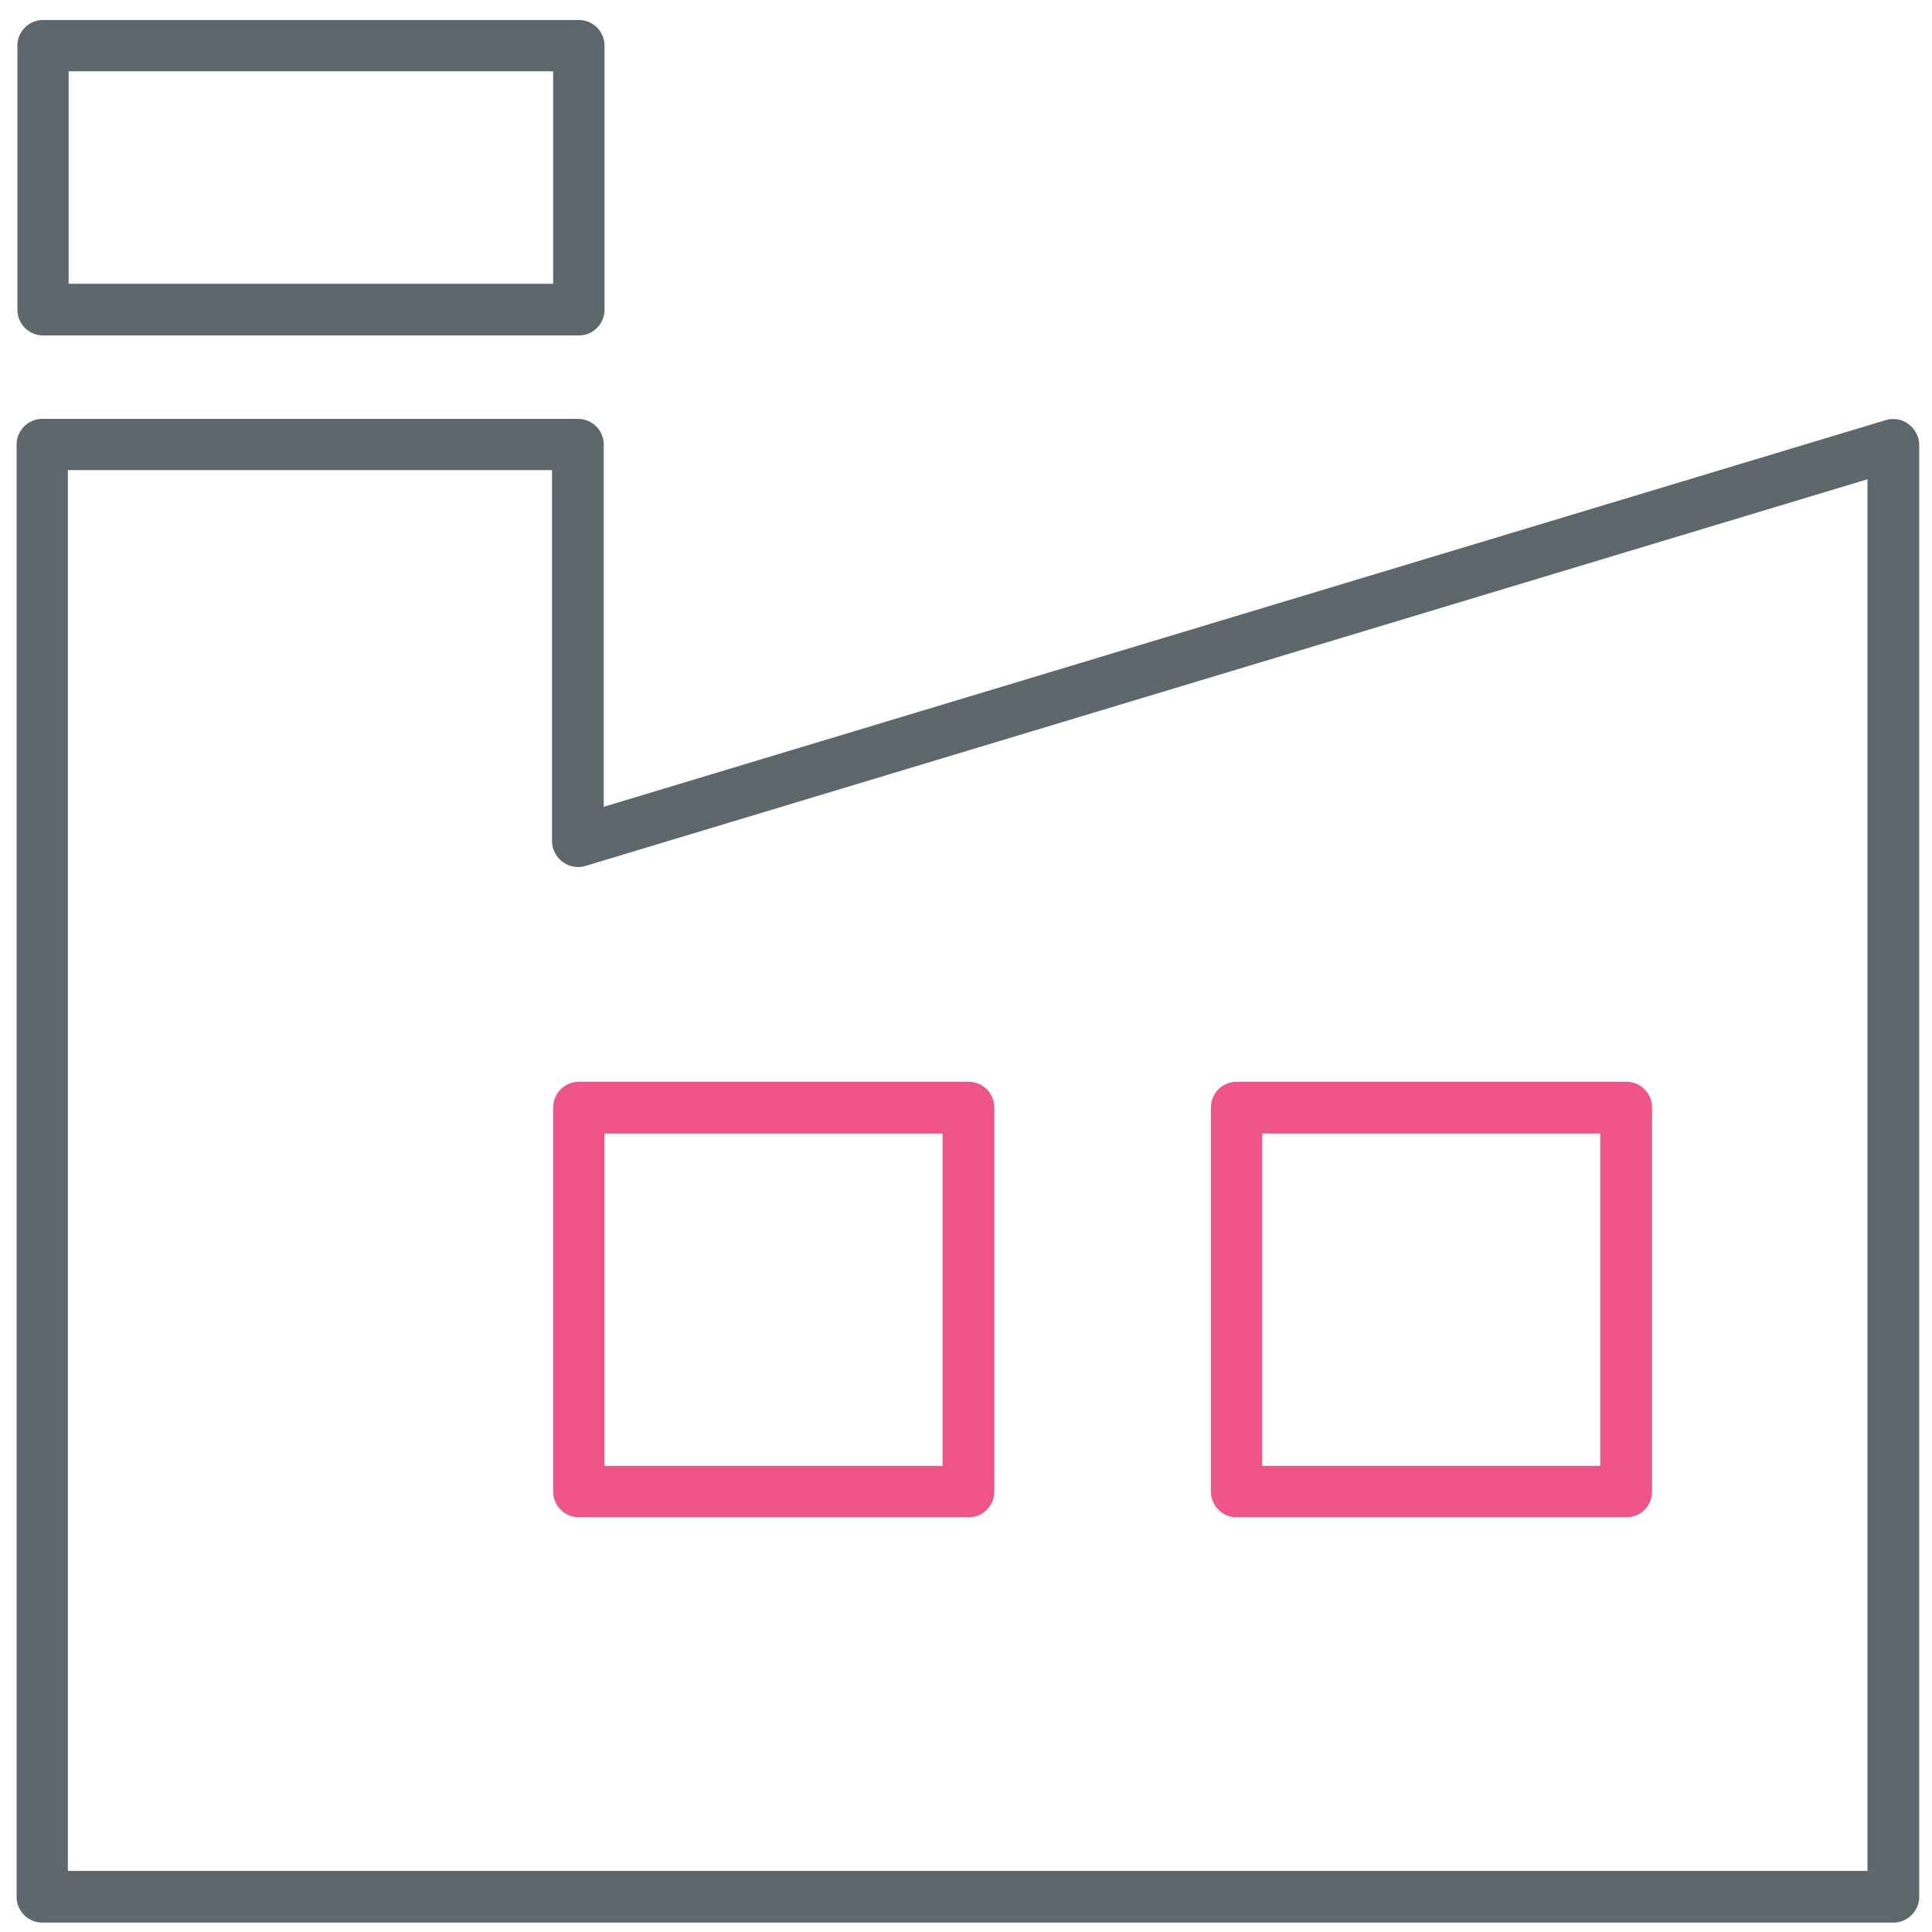
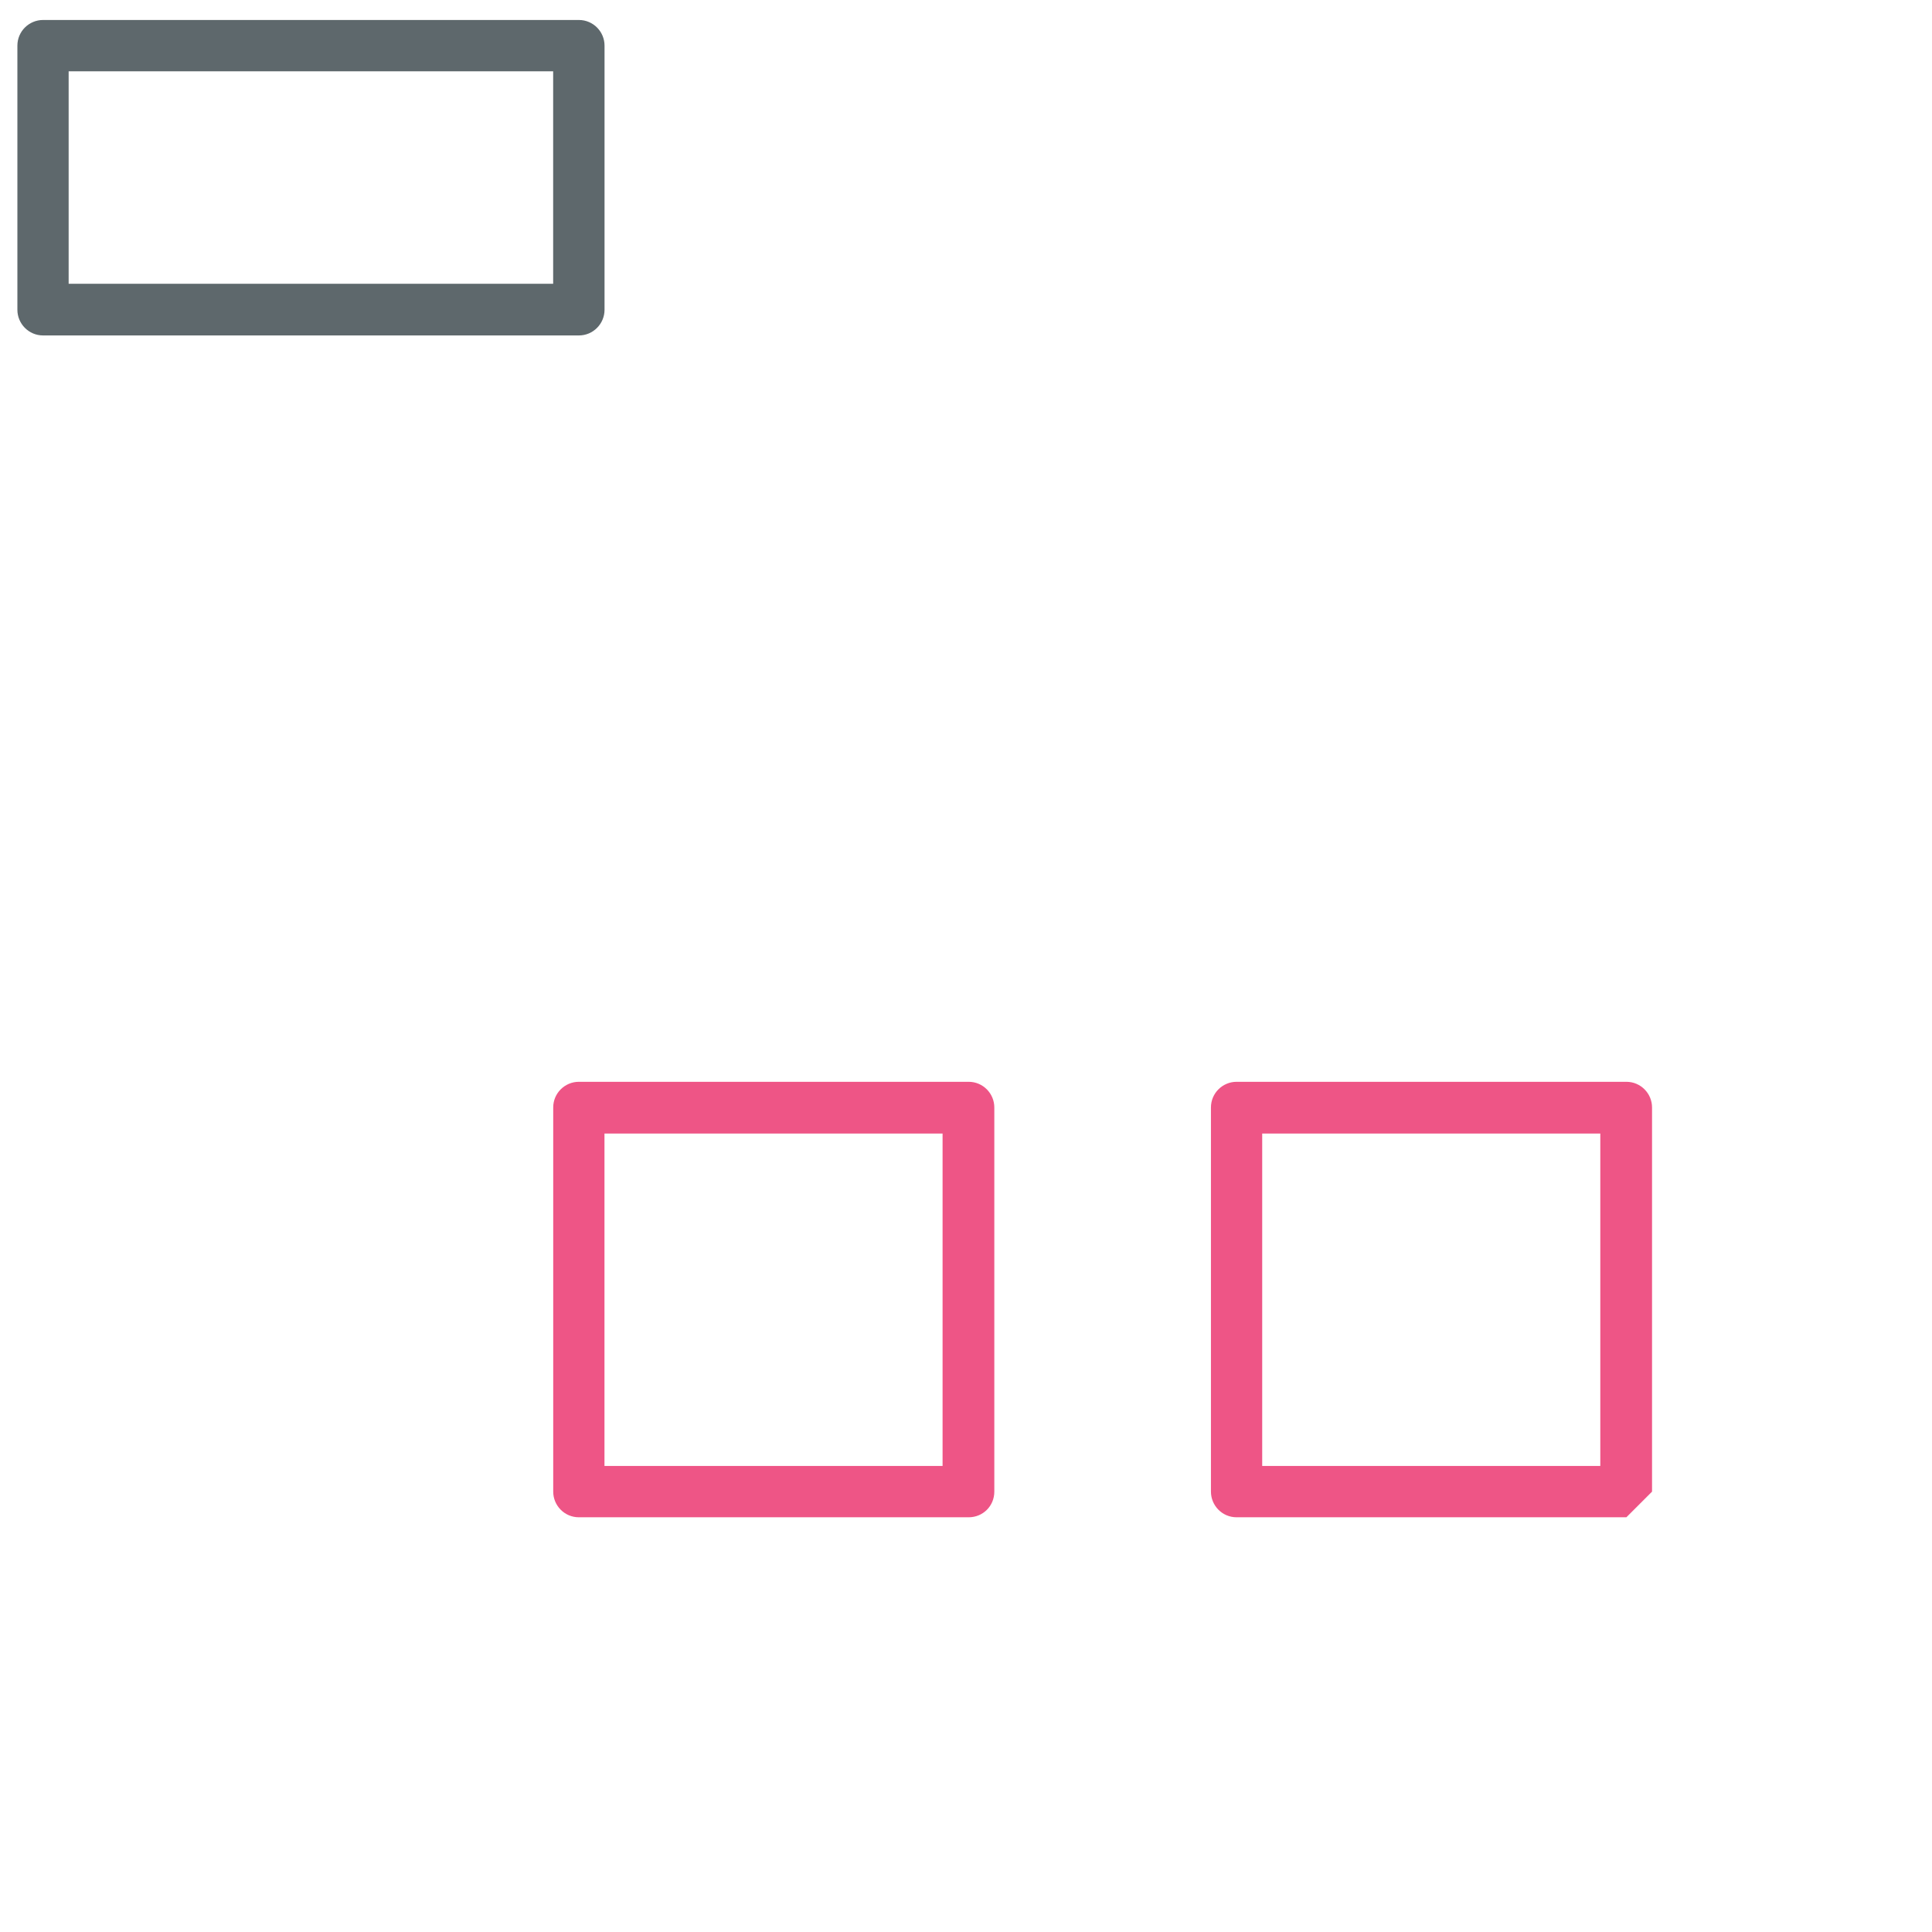
<svg xmlns="http://www.w3.org/2000/svg" version="1.1" width="32" height="32" viewBox="0 0 32 32">
  <title>factory</title>
  <path fill="#5e686c" d="M9.588 5.556h-8.875c-0.237 0-0.425-0.194-0.425-0.425v-4.375c0-0.238 0.194-0.425 0.425-0.425h8.875c0.238 0 0.425 0.194 0.425 0.425v4.375c0 0.231-0.188 0.425-0.425 0.425zM1.137 4.7h8.025v-3.519h-8.025v3.519z" />
-   <path fill="#5e686c" d="M31.363 31.844h-30.663c-0.237 0-0.425-0.194-0.425-0.425v-24.056c0-0.237 0.194-0.425 0.425-0.425h8.875c0.238 0 0.425 0.194 0.425 0.425v6l21.238-6.406c0.131-0.037 0.269-0.013 0.375 0.069s0.175 0.206 0.175 0.344v24.050c0 0.231-0.194 0.425-0.425 0.425zM1.125 30.988h29.806v-23.050l-21.238 6.406c-0.131 0.037-0.269 0.012-0.375-0.069s-0.175-0.206-0.175-0.344v-6.144h-8.019v23.2z" />
  <path id="svg-ico" fill="#ee5586" d="M16.044 25.131h-6.456c-0.238 0-0.425-0.194-0.425-0.425v-6.363c0-0.238 0.194-0.425 0.425-0.425h6.456c0.238 0 0.425 0.194 0.425 0.425v6.363c0 0.238-0.188 0.425-0.425 0.425zM10.012 24.281h5.6v-5.506h-5.6v5.506z" />
-   <path id="svg-ico" fill="#ee5586" d="M26.938 25.131h-6.456c-0.238 0-0.425-0.194-0.425-0.425v-6.363c0-0.238 0.194-0.425 0.425-0.425h6.456c0.238 0 0.425 0.194 0.425 0.425v6.363c0 0.238-0.188 0.425-0.425 0.425zM20.906 24.281h5.6v-5.506h-5.6v5.506z" />
+   <path id="svg-ico" fill="#ee5586" d="M26.938 25.131h-6.456c-0.238 0-0.425-0.194-0.425-0.425v-6.363c0-0.238 0.194-0.425 0.425-0.425h6.456c0.238 0 0.425 0.194 0.425 0.425v6.363zM20.906 24.281h5.6v-5.506h-5.6v5.506z" />
</svg>